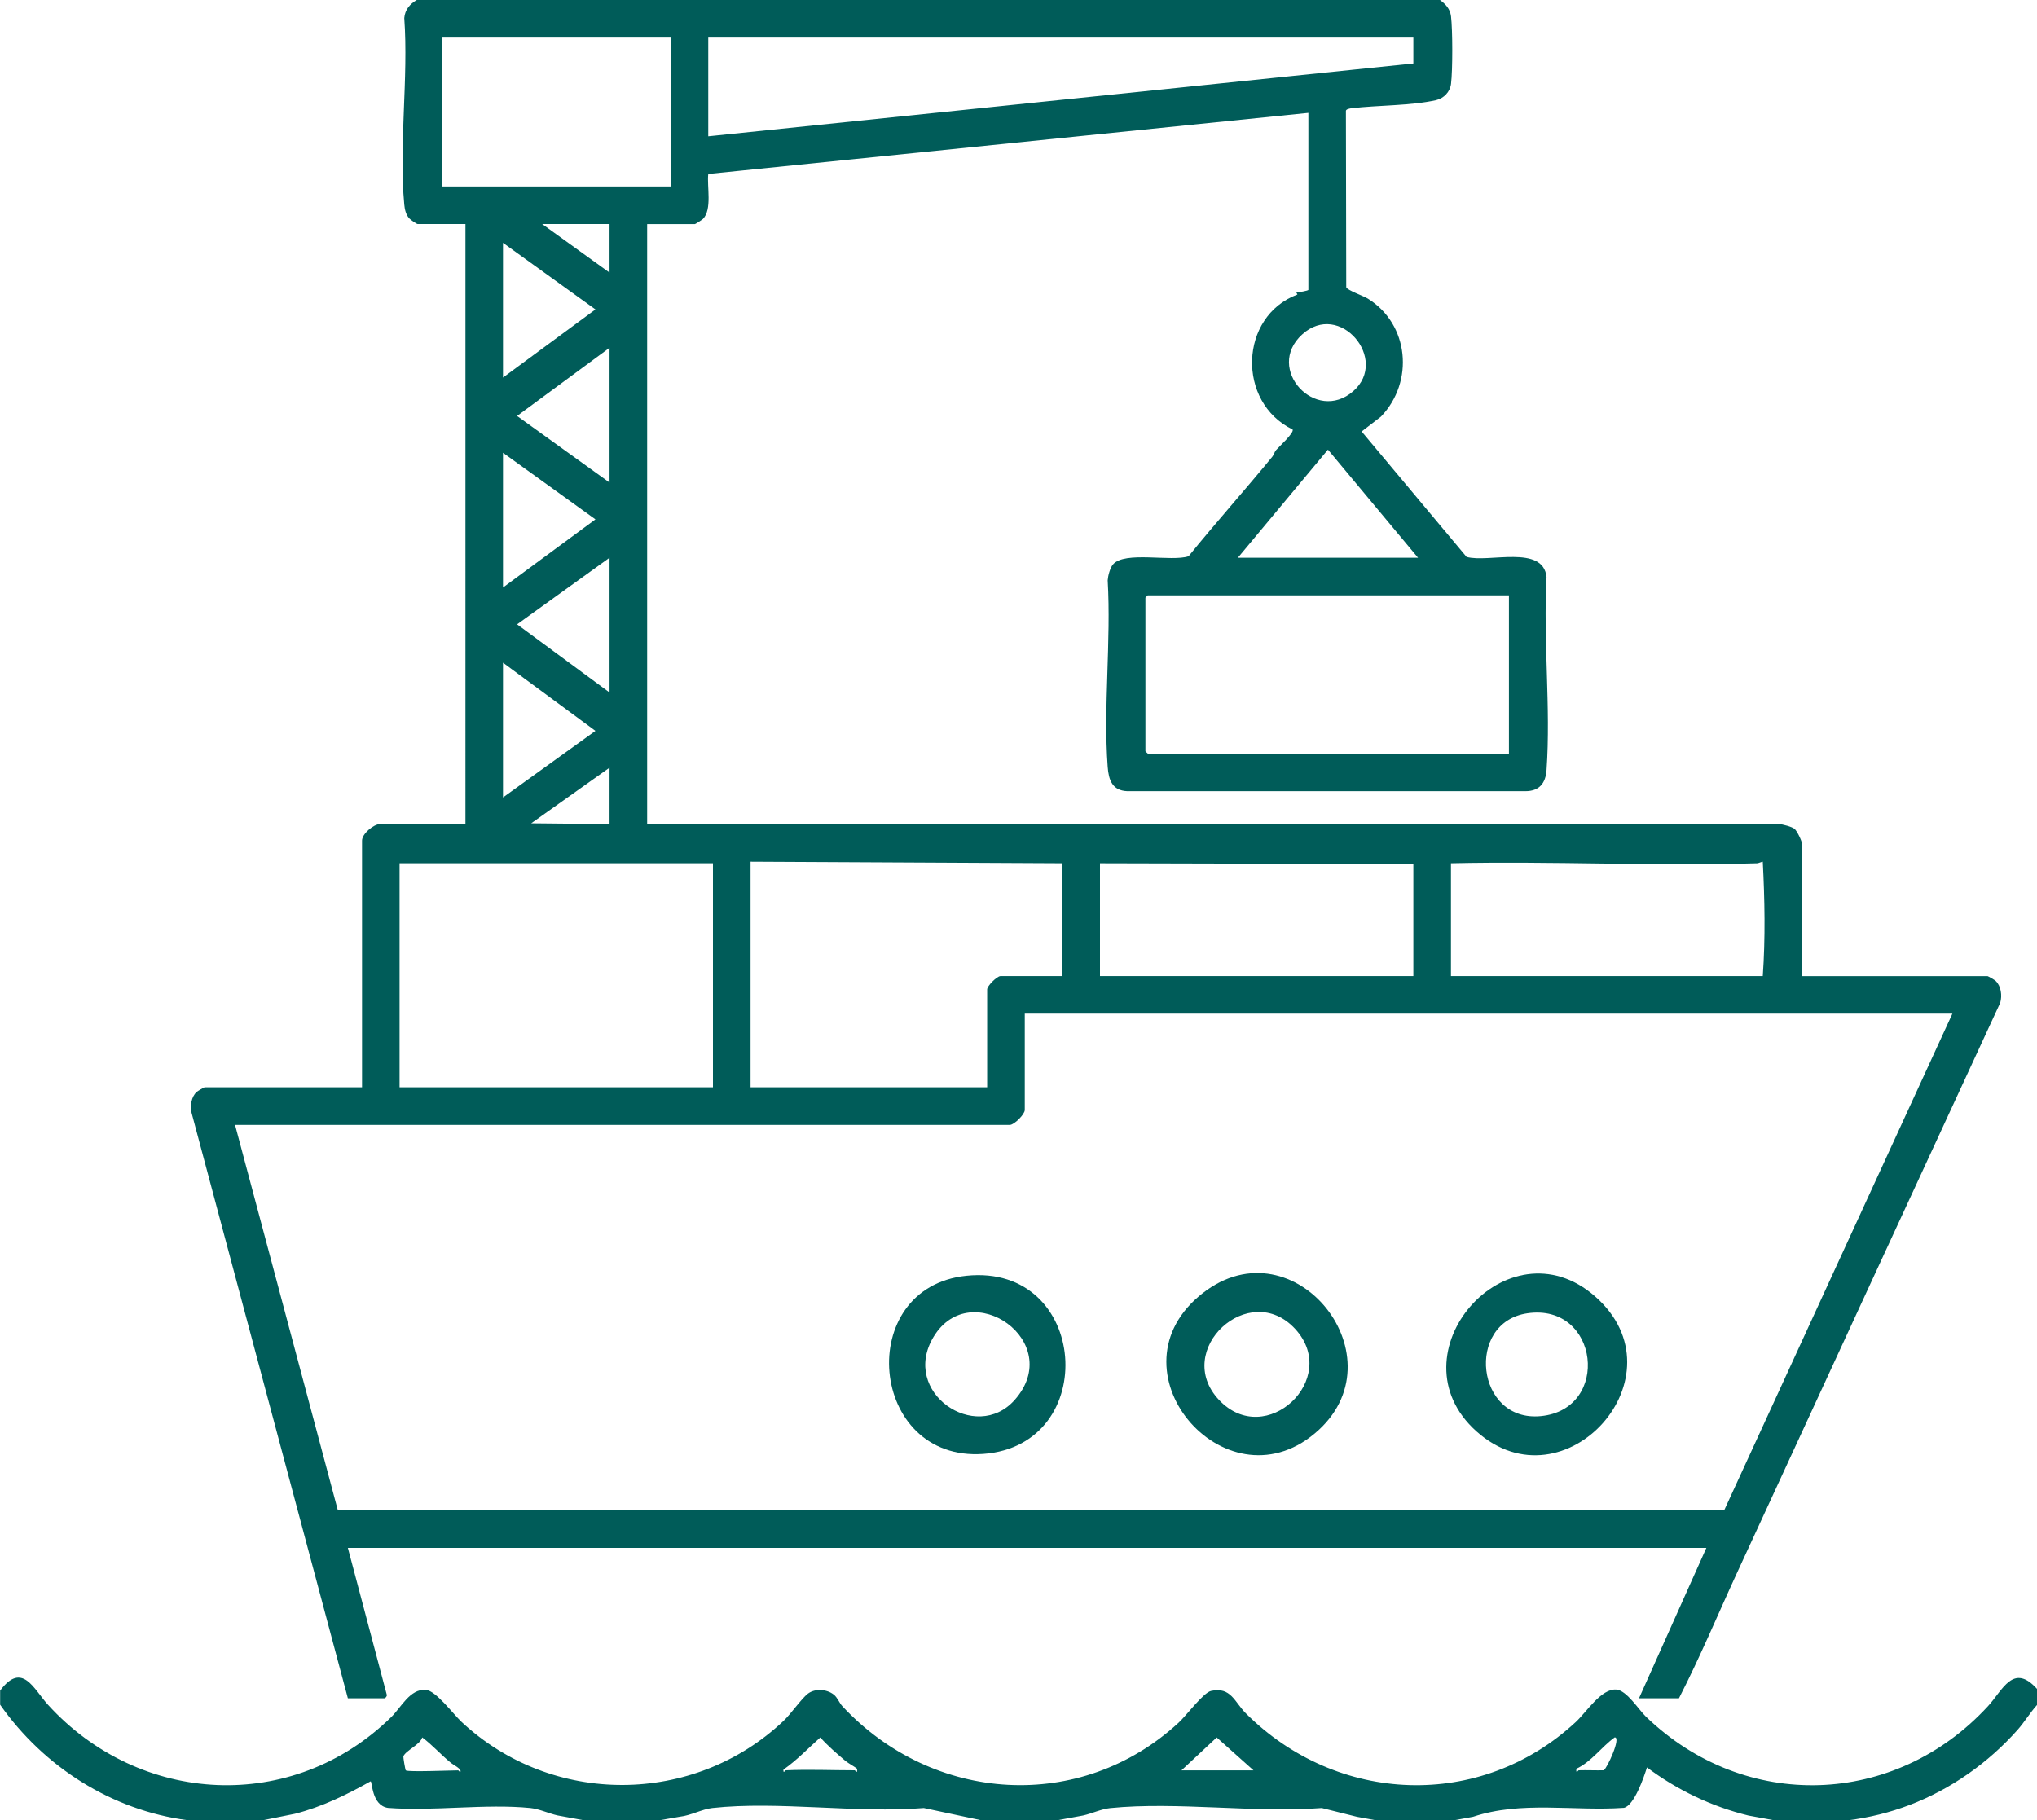
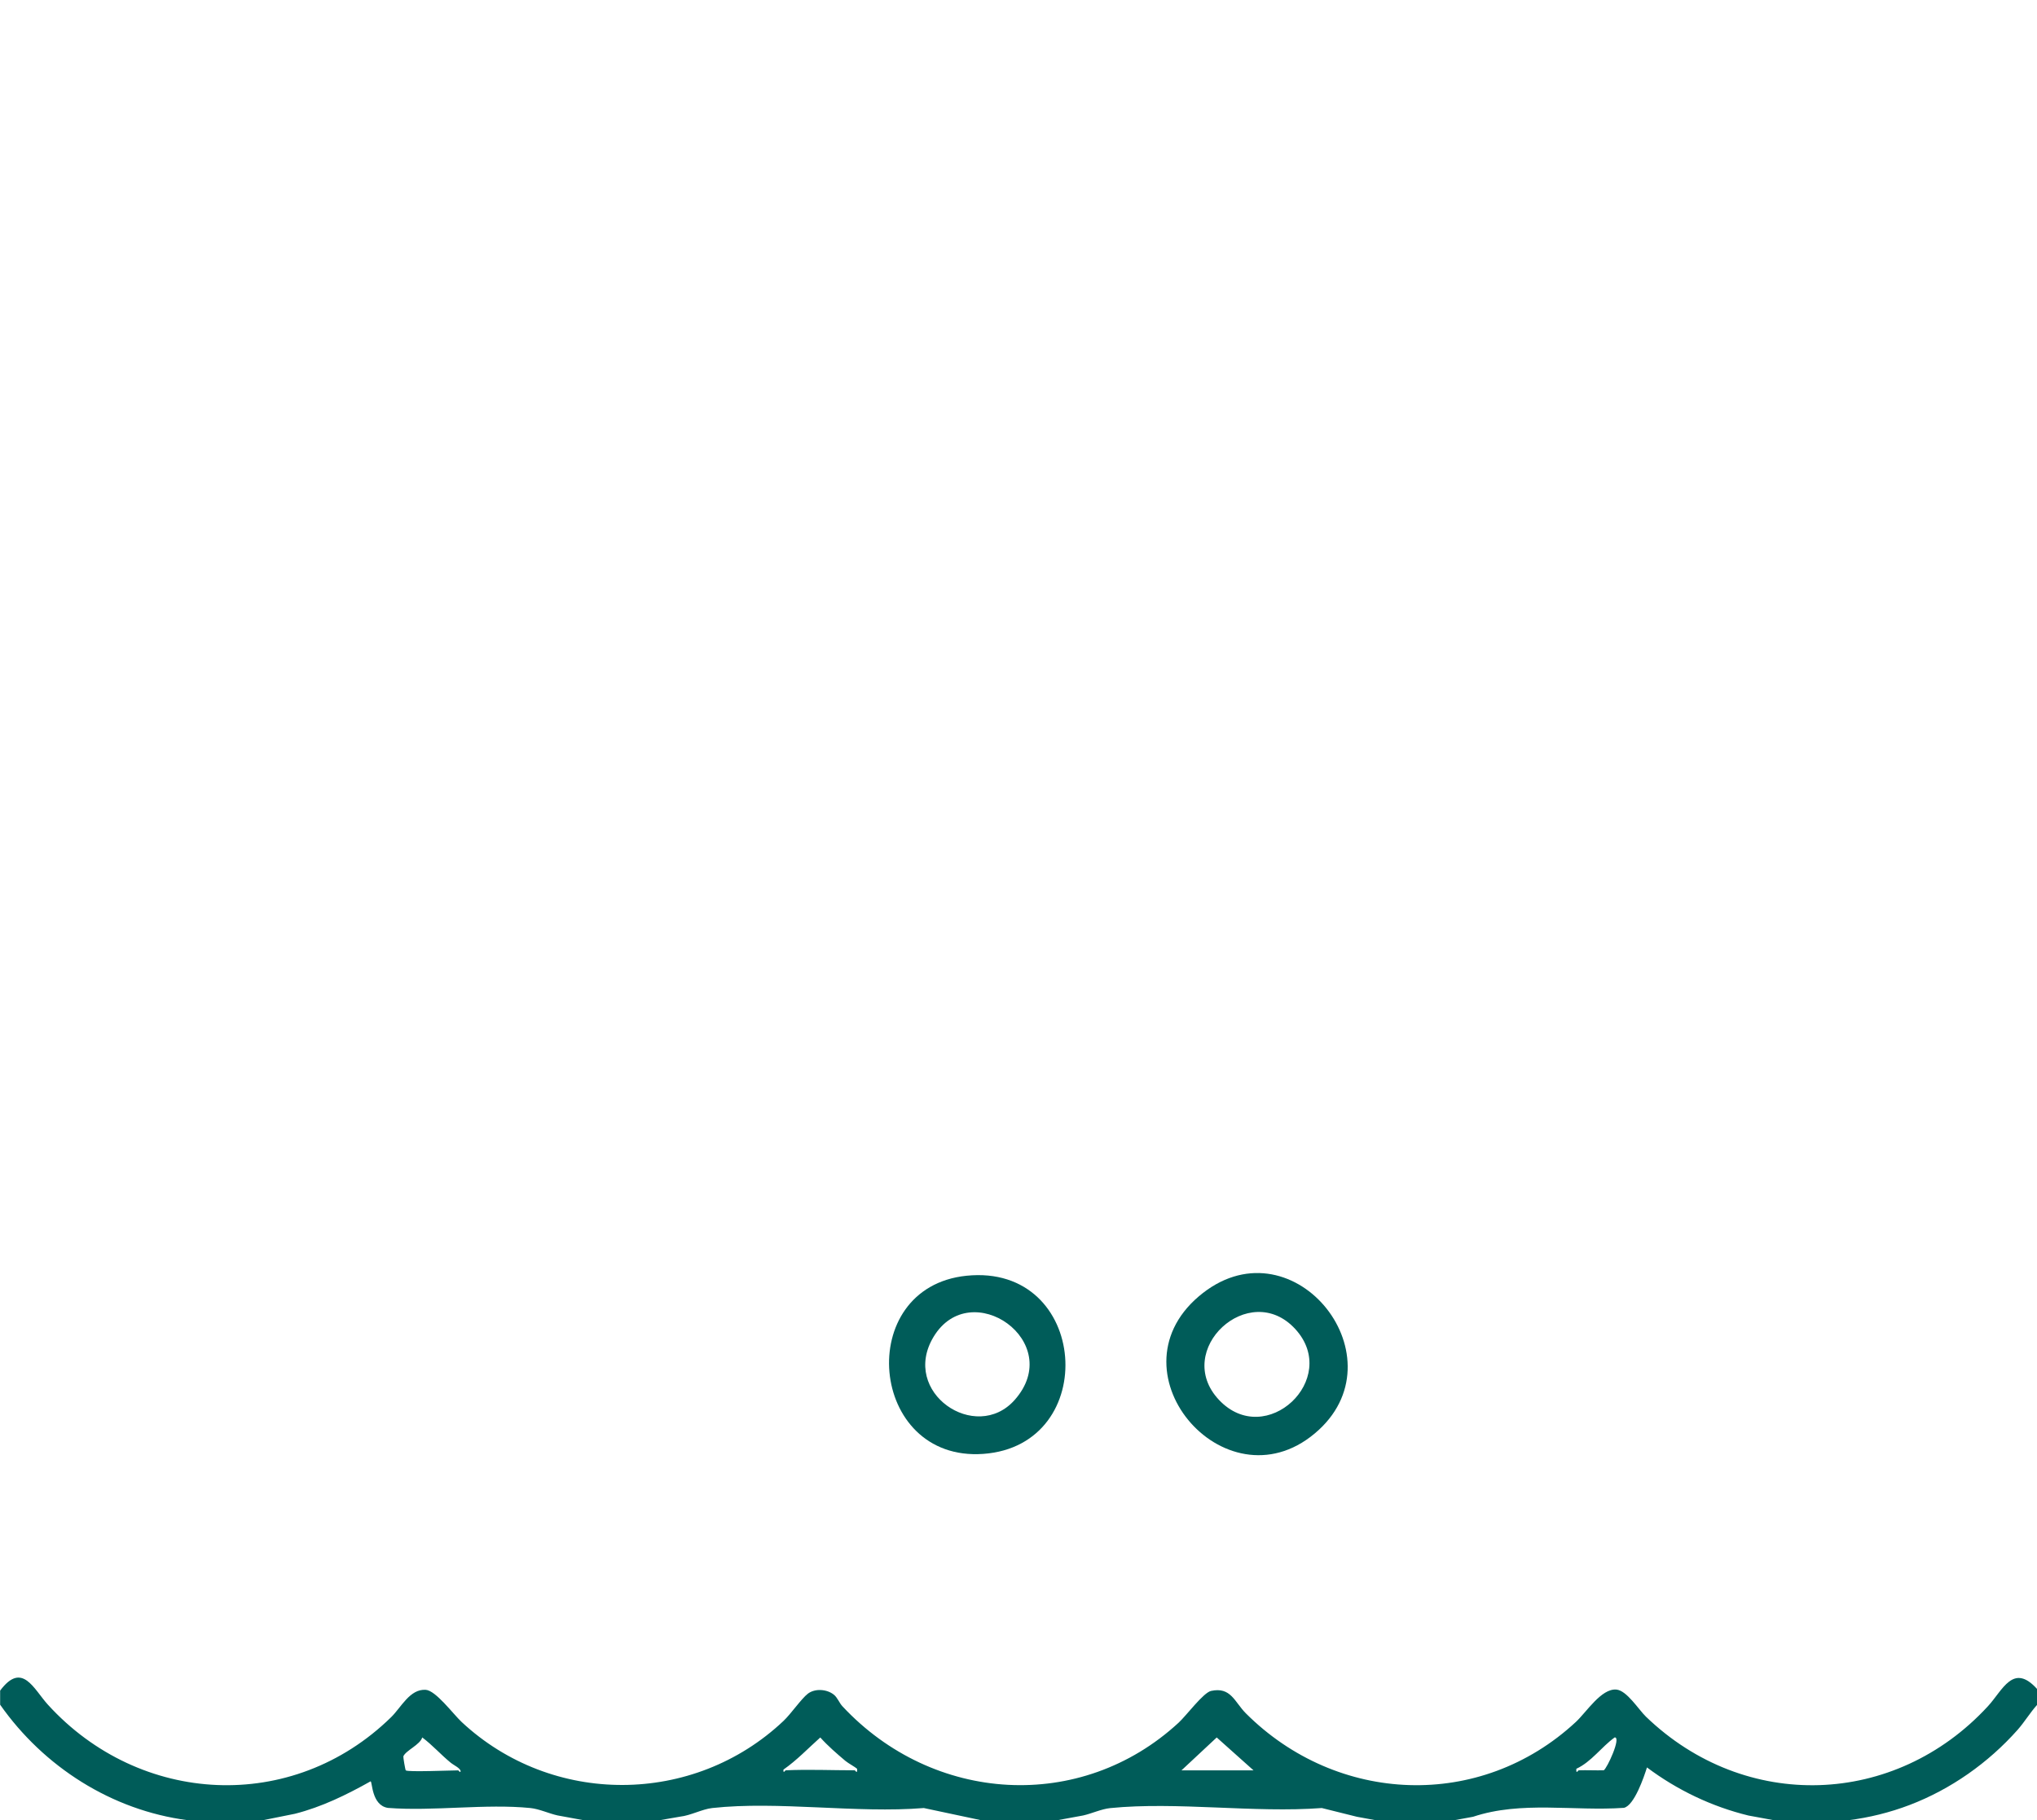
<svg xmlns="http://www.w3.org/2000/svg" id="Layer_2" viewBox="0 0 312 278.81">
  <defs>
    <style>.cls-1{fill:#005c59;}</style>
  </defs>
  <g id="Layer_1-2">
-     <path class="cls-1" d="M220.56,0c.88.65,1.55,1.36,1.69,2.51.25,2.11.26,8.22,0,10.33-.15,1.24-1.11,2.23-2.3,2.5-3.8.86-8.94.77-12.93,1.24-.23.03-.81.12-.87.38l.05,27.04c.16.47,2.6,1.31,3.3,1.74,6.34,3.91,7.14,12.74,2.03,18.07l-2.97,2.29,16.07,19.21c3.37.95,11.76-1.95,12.25,3.11-.53,9.65.67,19.98,0,29.54-.14,2.02-1.11,3.24-3.24,3.24h-60.98c-2.3-.09-2.85-1.71-3-3.72-.68-9.22.54-19.27,0-28.58.05-.71.36-1.9.81-2.43,1.76-2.1,9-.37,11.58-1.26,4.18-5.16,8.62-10.11,12.83-15.25.26-.32.32-.72.56-1,.37-.45,2.86-2.69,2.54-3.17-8.57-4.15-8.21-17.33.74-20.67l-.24-.47c.31.24,1.92-.14,1.92-.24v-27.12l-91.92,9.36c-.22,1.92.62,5.4-.8,6.88-.11.12-1.17.8-1.24.8h-7.32v91.92h173.4c.46,0,1.95.4,2.34.72s1.14,1.87,1.14,2.28v20.28h28.44c.07,0,1.08.59,1.21.71.86.81,1.03,2.27.72,3.37-13.44,29.05-26.84,58.12-40.25,87.19-2.98,6.46-5.72,13.04-8.96,19.36h-6.12l10.32-23.04H53.28l5.96,22.49c.09.19-.24.55-.32.55h-5.64l-23.94-89.7c-.22-1.07-.06-2.41.78-3.19.13-.12,1.14-.71,1.21-.71h24.12v-37.8c0-1.02,1.78-2.52,2.76-2.52h13.08V34.32h-7.32c-.17,0-1.09-.65-1.29-.87-.52-.59-.69-1.36-.76-2.12-.85-9.03.66-19.39,0-28.57.1-1.26.87-2.17,1.92-2.76h156.72ZM102.72,5.76h-35.04v22.8h35.04V5.76ZM216.48,5.76h-108v15.12l108-11.16v-3.96ZM93.36,34.32h-10.32l10.32,7.44v-7.44ZM77.04,37.2v20.64l14.16-10.44-14.16-10.2ZM207.28,59.92c5.53-4.84-2.08-13.94-7.84-8.68s2.1,13.7,7.84,8.68ZM93.36,73.92v-20.64l-14.16,10.44,14.16,10.2ZM189.6,85.44h27.6l-13.8-16.56-13.8,16.56ZM77.04,90l14.16-10.44-14.16-10.2v20.64ZM93.36,106.08v-20.64l-14.16,10.2,14.16,10.44ZM231.12,91.2h-55.32s-.36.33-.36.36v23.52s.33.36.36.36h55.32v-24.24ZM77.04,101.52v20.64l14.16-10.2-14.16-10.44ZM93.36,126.24v-8.64l-12,8.52,12,.12ZM114.96,132v34.56h36.24v-15c0-.53,1.51-2.04,2.04-2.04h9.48v-17.28s-47.76-.24-47.76-.24ZM216.48,149.52v-17.16l-48-.12v17.28h48ZM269.16,132.24c-15.61.47-31.3-.35-46.92,0v17.28h47.76c.41-5.82.3-11.69,0-17.52-.02-.04-.67.23-.84.24ZM109.2,132.24h-48v34.32h48v-34.32ZM299.04,155.28h-142.08v14.76c0,.66-1.62,2.28-2.28,2.28H36l15.75,59.06h212.33s34.96-76.1,34.96-76.1Z" />
    <path class="cls-1" d="M202,219.04c-13.67,12.6-32.4-8.5-18.4-20.44s31.03,8.79,18.4,20.44ZM198.4,203.6c-7.05-7.69-18.86,3.24-11.69,10.85s18.67-3.22,11.69-10.85Z" />
    <path class="cls-1" d="M148.03,195.43c18.79-1.93,20.65,26,2.57,27.29-17.56,1.25-19.89-25.51-2.57-27.29ZM155.41,214.46c7.9-8.91-6.73-19.11-12.42-9.67-5.13,8.52,6.48,16.36,12.42,9.67Z" />
-     <path class="cls-1" d="M226.16,219.28c-13.24-11.81,4.73-32.46,18.16-20.68,13.87,12.16-4.68,32.71-18.16,20.68ZM233.94,201.18c-9.52,1.39-7.92,16.73,2.07,15.75,10.78-1.05,8.94-17.36-2.07-15.75Z" />
    <path class="cls-1" d="M28.7,278.81h11.7l4.77-.96c4.11-1.04,7.92-2.91,11.59-4.97.28,0,.13,3.68,2.66,4.07,6.99.54,14.95-.67,21.82.02,1.36.14,2.81.83,4.15,1.13l3.92.72h11.81l3.05-.53c1.59-.17,3.41-1.16,4.92-1.32,10.07-1.11,22.13.84,32.41,0l8.75,1.86h11.73l3.92-.72c1.34-.3,2.79-.99,4.15-1.13,10.2-1.02,22.04.77,32.41-.01l5.38,1.34,2.89.53h11.99l2.9-.53c7.41-2.47,15.41-.83,23.11-1.37,1.59-.36,3.07-4.72,3.53-6.19,4.62,3.46,9.92,6,15.55,7.37l3.92.72h11.35c3.21-.4,6.37-1.18,9.39-2.33,6.33-2.41,12.08-6.47,16.56-11.52,1.07-1.21,1.91-2.64,3-3.84v-2.4c-3.69-4.1-5.28.18-7.56,2.64-14.23,15.44-37.18,16.22-52.36,1.59-1.14-1.1-2.94-4.03-4.55-4.16-2.3-.18-4.55,3.44-6.2,4.97-14.63,13.58-36.57,12.63-50.53-1.32-1.74-1.74-2.29-4.11-5.34-3.44-1.18.26-3.79,3.79-4.97,4.87-14.98,13.82-37.59,12.39-51.49-2.52-.5-.54-.76-1.35-1.33-1.79-1.05-.83-2.85-.98-3.96-.14-1.02.79-2.6,3.11-3.74,4.18-13.77,13.01-35.45,13.09-49.3.15-1.3-1.22-3.96-4.83-5.5-4.92-2.42-.15-3.74,2.67-5.29,4.19-15.12,14.8-38.49,13.55-52.57-1.91-2.19-2.41-3.94-6.69-7.32-2.16v2.16c6.68,9.52,17.09,16.17,28.7,17.69ZM241.44,270.96c2.35-1.1,3.82-3.33,5.88-4.81,1.03-.03-1.16,4.72-1.68,5.04-1.28.03-2.56-.04-3.84,0-.06,0-.32.46-.36.12v-.35ZM186.36,266.16l5.64,5.04h-11.04l5.4-5.04ZM120,271.08c2.05-1.43,3.78-3.26,5.64-4.92,1.16,1.29,2.51,2.46,3.85,3.59.43.36,1.55.97,1.79,1.21.04.04-.03.22,0,.35-.04.34-.31-.12-.36-.12-3.47,0-7.12-.16-10.56,0-.11,0-.42.62-.36-.12ZM64.68,266.16c1.55,1.16,2.82,2.61,4.32,3.84.52.43,1.49.84,1.55,1.32-.04.34-.31-.12-.36-.12-1.07,0-7.76.28-8.04,0-.08-.08-.41-2.05-.37-2.15.38-.9,2.57-1.78,2.89-2.89Z" />
  </g>
</svg>